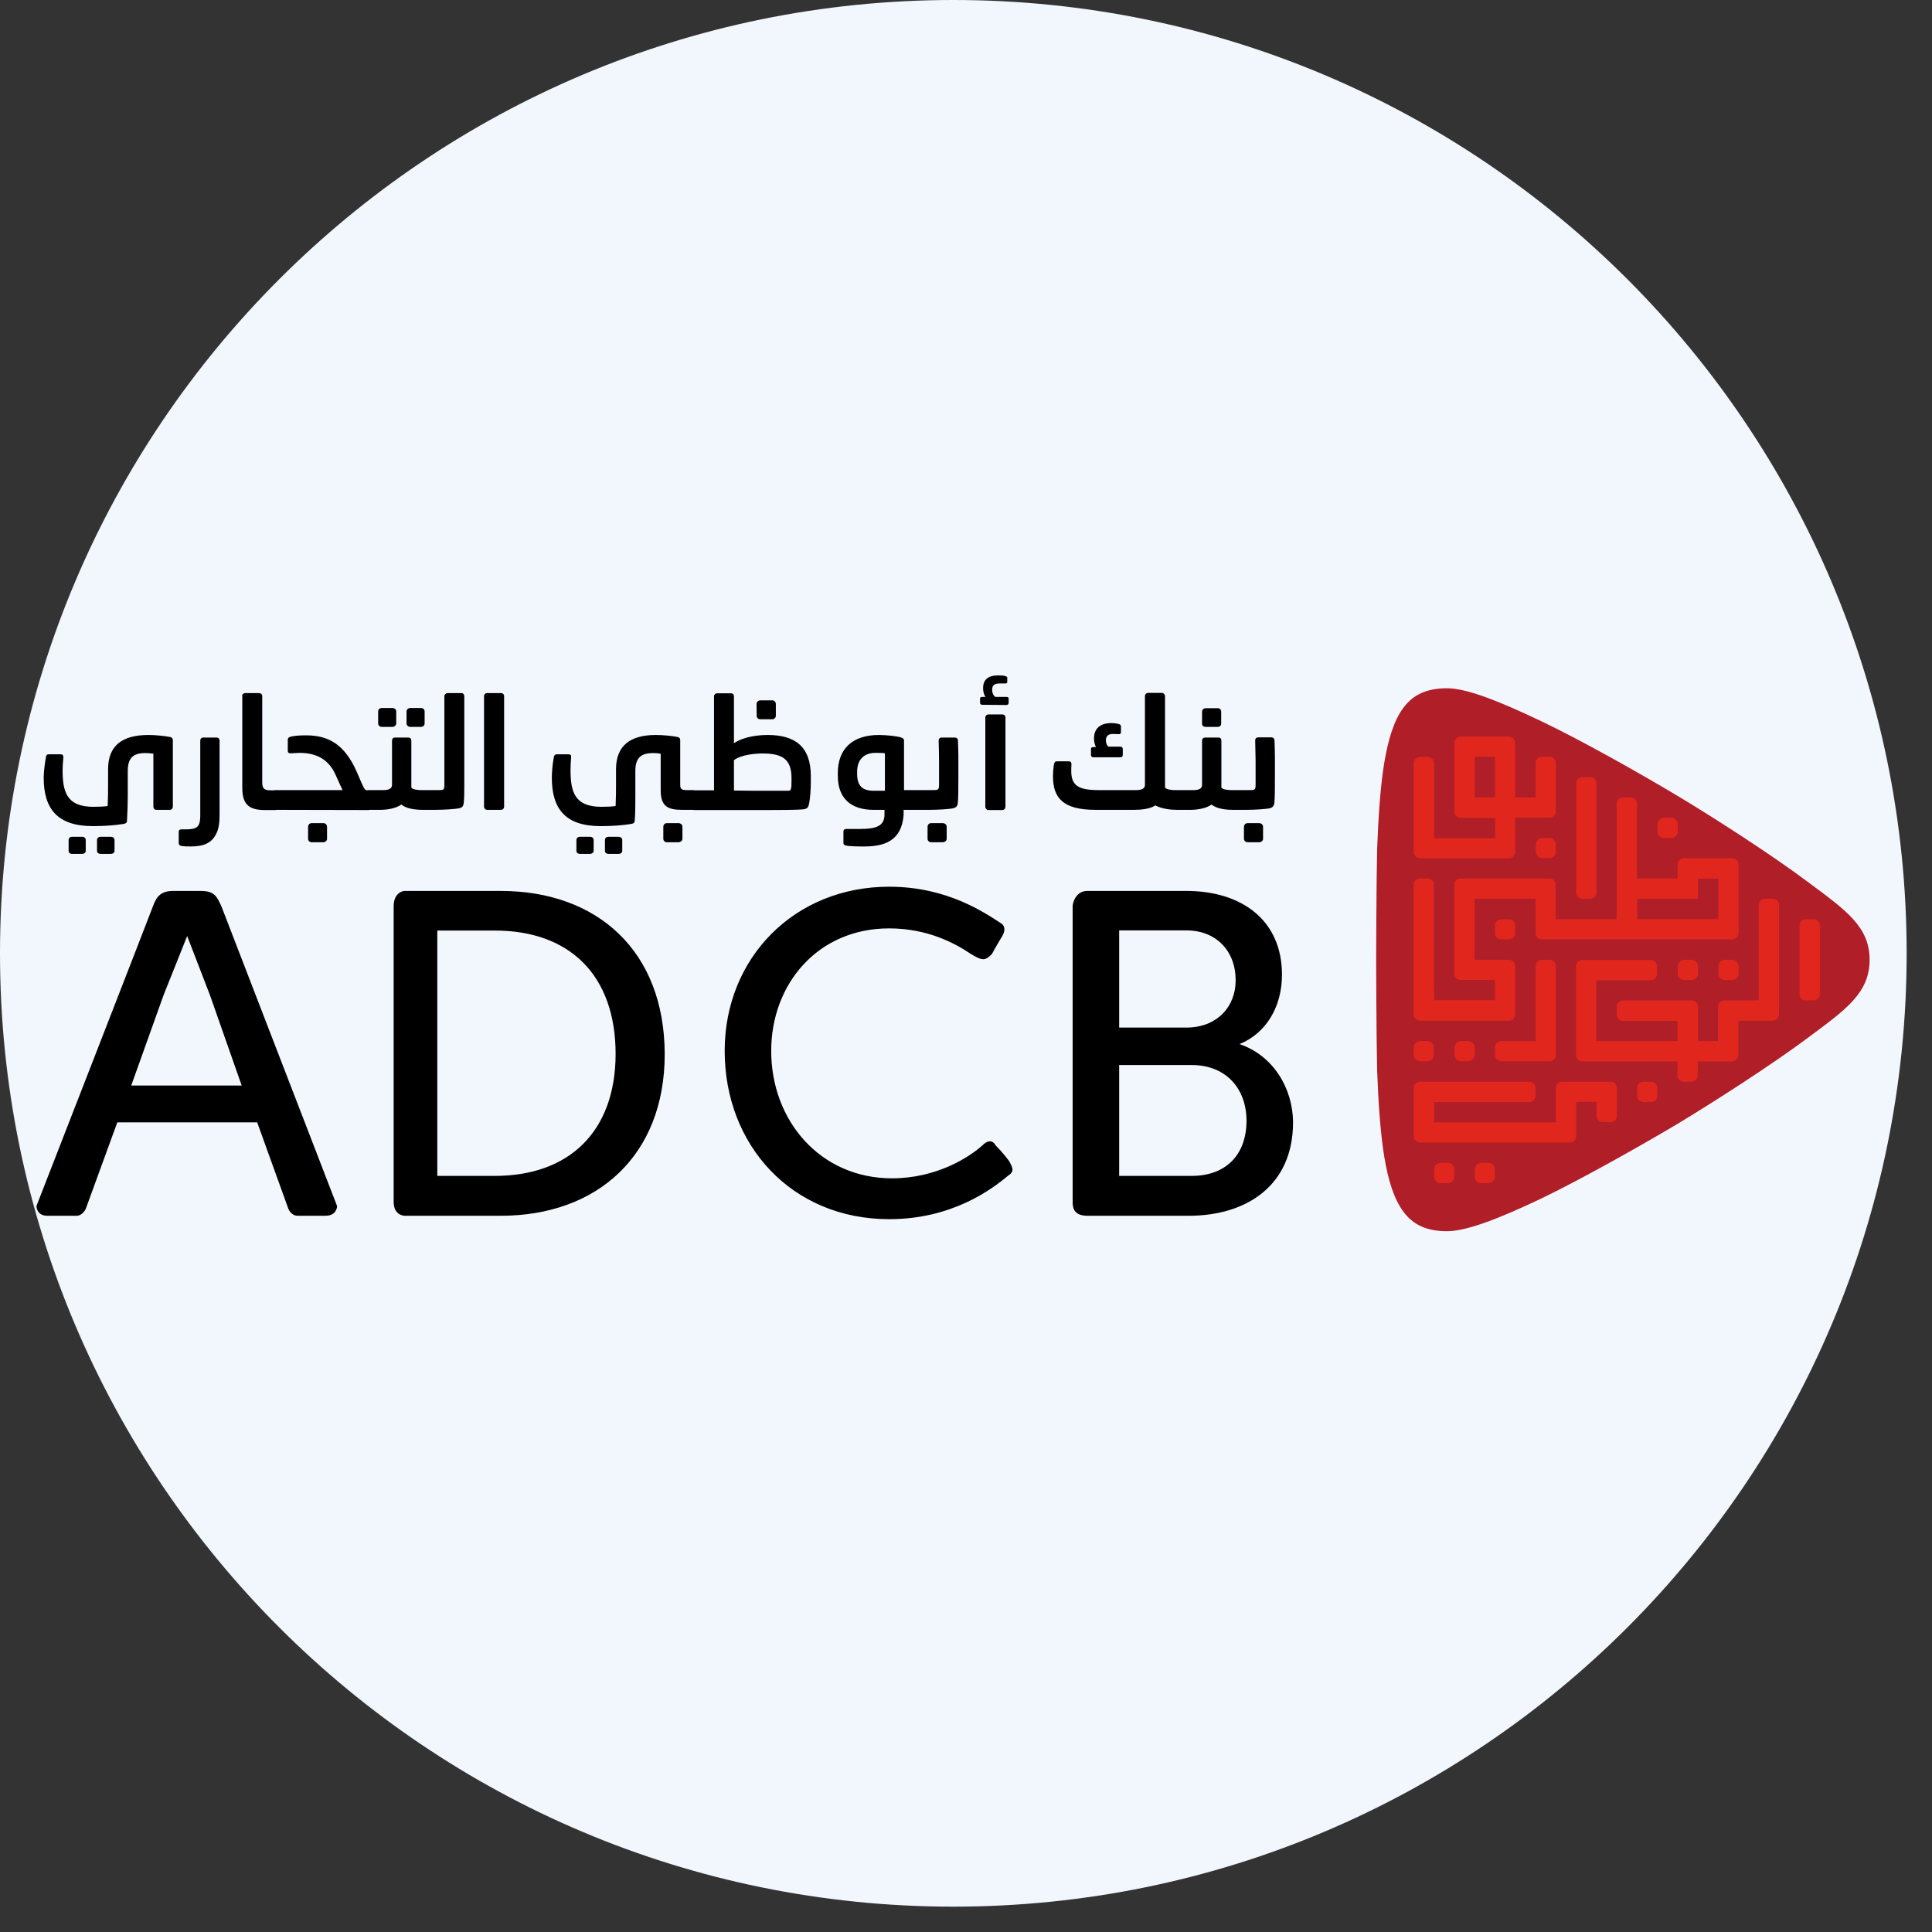
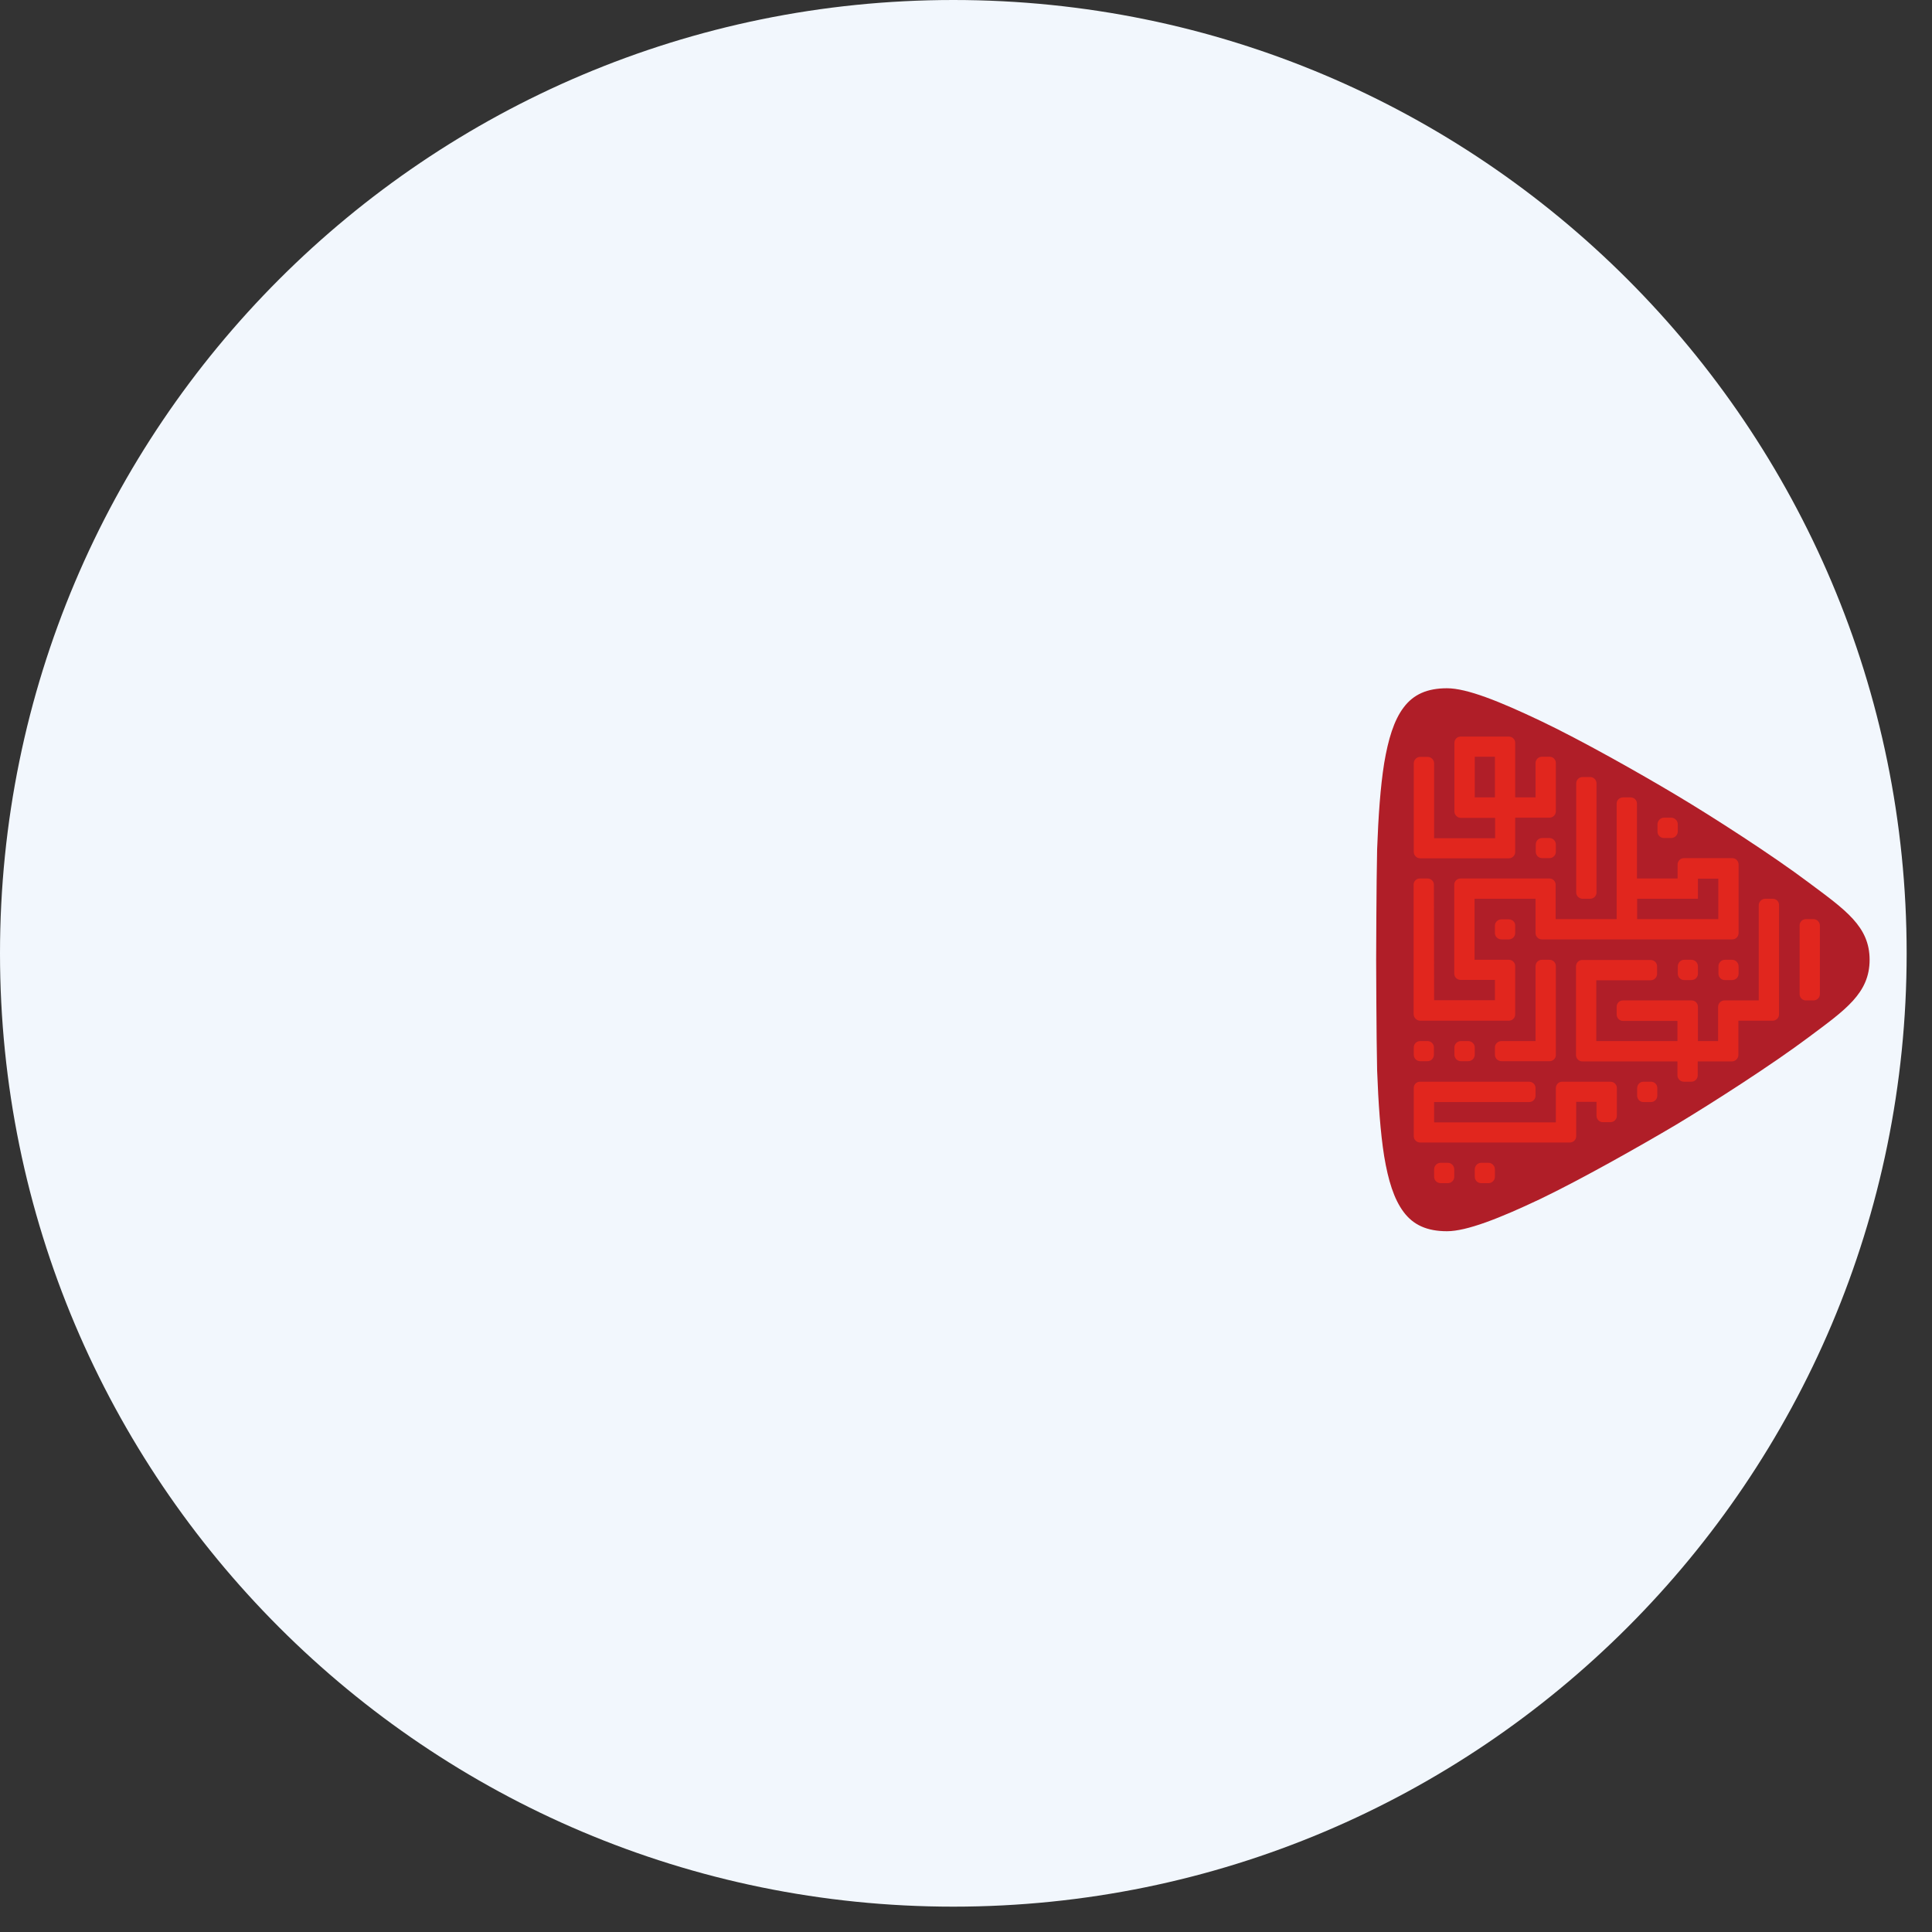
<svg xmlns="http://www.w3.org/2000/svg" width="50" zoomAndPan="magnify" viewBox="0 0 37.5 37.5" height="50" preserveAspectRatio="xMidYMid meet" version="1.0">
  <rect x="0" y="0" width="37.5" height="37.5" fill="#333333" stroke="none" />
  <defs>
    <clipPath id="04c8bb0b13">
      <path d="M 0 0 L 37.008 0 L 37.008 37.008 L 0 37.008 Z M 0 0 " clip-rule="nonzero" />
    </clipPath>
    <clipPath id="9abdf28d99">
      <path d="M 18.504 0 C 8.285 0 0 8.285 0 18.504 C 0 28.723 8.285 37.008 18.504 37.008 C 28.723 37.008 37.008 28.723 37.008 18.504 C 37.008 8.285 28.723 0 18.504 0 Z M 18.504 0 " clip-rule="nonzero" />
    </clipPath>
    <clipPath id="757f03366f">
-       <path d="M 0.531 13 L 26 13 L 26 24 L 0.531 24 Z M 0.531 13 " clip-rule="nonzero" />
-     </clipPath>
+       </clipPath>
    <clipPath id="662d1bfad9">
      <path d="M 26 13 L 36.801 13 L 36.801 24 L 26 24 Z M 26 13 " clip-rule="nonzero" />
    </clipPath>
  </defs>
  <g clip-path="url(#04c8bb0b13)">
    <g clip-path="url(#9abdf28d99)">
      <path fill="#f2f7fd" d="M 0 0 L 37.008 0 L 37.008 37.008 L 0 37.008 Z M 0 0 " fill-opacity="1" fill-rule="nonzero" />
    </g>
  </g>
  <g clip-path="url(#757f03366f)">
    <path fill="#000000" d="M 12.875 16.047 C 12.875 16.008 12.906 15.977 12.941 15.977 L 13.172 15.977 C 13.211 15.977 13.246 16.008 13.246 16.047 L 13.246 16.285 C 13.246 16.316 13.207 16.348 13.172 16.348 L 12.941 16.348 C 12.906 16.348 12.875 16.316 12.875 16.285 Z M 2.547 21.07 L 3.176 19.312 L 3.633 18.168 L 4.074 19.312 L 4.691 21.07 Z M 4.297 17.59 C 4.207 17.398 4.164 17.293 3.891 17.293 L 3.363 17.293 C 3.125 17.293 3.039 17.398 2.969 17.59 C 2.914 17.742 0.707 23.41 0.707 23.41 C 0.707 23.41 0.707 23.598 0.918 23.598 L 1.484 23.598 C 1.605 23.598 1.664 23.465 1.664 23.465 L 2.277 21.785 L 4.992 21.785 L 5.598 23.465 C 5.598 23.465 5.648 23.598 5.781 23.598 L 6.316 23.598 C 6.543 23.598 6.543 23.41 6.543 23.41 C 6.543 23.41 4.355 17.742 4.297 17.59 M 23.129 22.824 L 21.723 22.824 L 21.723 20.672 L 23.129 20.672 C 23.793 20.672 24.195 21.125 24.195 21.758 C 24.191 22.418 23.793 22.824 23.129 22.824 M 21.723 18.059 L 23.027 18.059 C 23.609 18.059 23.984 18.461 23.984 19.027 C 23.984 19.551 23.613 19.945 23.027 19.945 L 21.723 19.945 Z M 24.059 20.266 C 24.566 20.059 24.883 19.555 24.883 18.918 C 24.883 17.871 24.113 17.293 23.027 17.293 L 21.105 17.293 C 20.875 17.293 20.82 17.535 20.82 17.59 L 20.82 23.328 C 20.82 23.41 20.82 23.598 21.105 23.598 L 23.074 23.598 C 24.195 23.598 25.098 23.012 25.098 21.785 C 25.094 21.125 24.715 20.488 24.059 20.266 M 19.324 22.23 C 19.254 22.102 19.141 22.156 19.07 22.23 C 18.801 22.473 18.168 22.871 17.312 22.871 C 15.926 22.871 14.969 21.758 14.969 20.398 C 14.969 19.098 15.875 18.02 17.258 18.02 C 18 18.02 18.531 18.305 18.844 18.516 C 19.07 18.652 19.121 18.652 19.254 18.516 C 19.324 18.383 19.438 18.195 19.438 18.195 C 19.438 18.195 19.566 18.02 19.438 17.926 C 19.121 17.723 18.395 17.211 17.258 17.211 C 15.422 17.211 14.066 18.59 14.066 20.398 C 14.066 22.227 15.367 23.664 17.258 23.664 C 18.484 23.664 19.254 23.082 19.566 22.82 C 19.703 22.738 19.648 22.656 19.594 22.547 C 19.566 22.504 19.438 22.344 19.324 22.23 M 9.605 22.824 L 8.488 22.824 L 8.488 18.062 L 9.605 18.062 C 11.047 18.062 11.949 18.918 11.949 20.461 C 11.945 21.965 11.047 22.824 9.605 22.824 M 9.719 17.293 L 7.855 17.293 C 7.797 17.293 7.641 17.348 7.641 17.59 L 7.641 23.328 C 7.641 23.598 7.855 23.598 7.855 23.598 L 9.719 23.598 C 11.598 23.598 12.902 22.422 12.902 20.461 C 12.898 18.461 11.598 17.293 9.719 17.293 M 1.883 16.305 C 1.883 16.266 1.914 16.242 1.953 16.242 L 2.156 16.242 C 2.188 16.242 2.223 16.266 2.223 16.305 L 2.223 16.516 C 2.223 16.551 2.188 16.574 2.156 16.574 L 1.953 16.574 C 1.914 16.574 1.883 16.551 1.883 16.516 Z M 1.332 16.305 C 1.332 16.266 1.359 16.242 1.398 16.242 L 1.594 16.242 C 1.633 16.242 1.664 16.266 1.664 16.305 L 1.664 16.516 C 1.664 16.551 1.633 16.574 1.594 16.574 L 1.398 16.574 C 1.359 16.574 1.332 16.551 1.332 16.516 Z M 0.848 15.094 C 0.848 15.004 0.867 14.828 0.891 14.699 C 0.898 14.656 0.906 14.641 0.953 14.641 L 1.18 14.641 C 1.215 14.641 1.23 14.66 1.23 14.695 C 1.223 14.781 1.215 14.879 1.215 14.938 C 1.215 15.352 1.281 15.66 1.812 15.66 C 1.922 15.66 2.008 15.656 2.09 15.645 C 2.098 15.445 2.098 15.352 2.098 15.191 L 2.098 14.93 C 2.098 14.473 2.371 14.266 2.883 14.266 C 3.023 14.266 3.195 14.285 3.305 14.305 C 3.336 14.316 3.355 14.328 3.355 14.367 L 3.355 15.656 C 3.355 15.691 3.332 15.719 3.297 15.719 L 3.035 15.719 C 3 15.719 2.977 15.691 2.977 15.656 L 2.977 14.629 C 2.906 14.621 2.879 14.617 2.82 14.617 C 2.594 14.617 2.48 14.703 2.48 14.965 L 2.48 15.461 C 2.48 15.602 2.473 15.785 2.465 15.93 C 2.465 15.965 2.445 15.984 2.402 15.992 C 2.234 16.02 2.02 16.035 1.805 16.035 C 1.125 16.035 0.848 15.711 0.848 15.094 M 3.469 16.141 C 3.469 16.113 3.488 16.098 3.52 16.098 L 3.582 16.098 C 3.805 16.098 3.887 16.074 3.887 15.832 L 3.887 14.375 C 3.887 14.34 3.91 14.316 3.945 14.316 L 4.207 14.316 C 4.238 14.316 4.262 14.34 4.262 14.375 L 4.262 15.789 C 4.262 15.941 4.254 16.082 4.191 16.195 C 4.102 16.367 3.949 16.43 3.699 16.43 C 3.668 16.43 3.562 16.43 3.512 16.418 C 3.484 16.41 3.469 16.395 3.469 16.359 Z M 4.699 13.512 C 4.699 13.48 4.727 13.453 4.762 13.453 L 5.027 13.453 C 5.066 13.453 5.09 13.48 5.09 13.512 L 5.09 15.188 C 5.09 15.32 5.145 15.34 5.258 15.34 L 5.355 15.34 L 5.355 15.723 L 5.145 15.723 C 4.875 15.723 4.703 15.648 4.703 15.301 L 4.703 13.512 Z M 5.98 16.047 C 5.98 16.008 6.012 15.977 6.047 15.977 L 6.277 15.977 C 6.316 15.977 6.348 16.008 6.348 16.047 L 6.348 16.285 C 6.348 16.316 6.312 16.348 6.277 16.348 L 6.047 16.348 C 6.012 16.348 5.98 16.316 5.98 16.285 Z M 5.352 15.719 C 5.305 15.719 5.254 15.699 5.254 15.684 L 5.254 15.375 C 5.254 15.352 5.309 15.336 5.352 15.336 L 6.648 15.336 L 6.508 15.027 C 6.391 14.777 6.188 14.613 5.812 14.613 C 5.785 14.613 5.691 14.621 5.648 14.621 C 5.609 14.625 5.586 14.609 5.586 14.574 L 5.586 14.355 C 5.586 14.324 5.609 14.305 5.648 14.297 C 5.746 14.277 5.832 14.273 5.941 14.273 C 6.375 14.273 6.688 14.445 6.926 14.984 C 6.988 15.125 7.047 15.27 7.066 15.297 C 7.086 15.332 7.102 15.34 7.137 15.34 L 7.164 15.34 L 7.164 15.723 Z M 7.891 13.809 C 7.891 13.77 7.926 13.742 7.961 13.742 L 8.172 13.742 C 8.211 13.742 8.242 13.77 8.242 13.809 L 8.242 14.043 C 8.242 14.078 8.211 14.109 8.172 14.109 L 7.961 14.109 C 7.926 14.109 7.891 14.078 7.891 14.043 Z M 7.34 13.809 C 7.34 13.77 7.371 13.742 7.41 13.742 L 7.617 13.742 C 7.656 13.742 7.691 13.77 7.691 13.809 L 7.691 14.043 C 7.691 14.078 7.652 14.109 7.617 14.109 L 7.41 14.109 C 7.371 14.109 7.34 14.078 7.34 14.043 Z M 7.059 15.375 C 7.059 15.352 7.113 15.336 7.16 15.336 L 7.434 15.336 C 7.504 15.336 7.609 15.328 7.609 15.234 L 7.609 14.375 C 7.609 14.34 7.629 14.316 7.668 14.316 L 7.926 14.316 C 7.961 14.316 7.984 14.34 7.984 14.375 L 7.984 15.285 C 8.004 15.328 8.121 15.336 8.176 15.336 L 8.246 15.336 L 8.246 15.719 L 8.211 15.719 C 8.059 15.719 7.895 15.699 7.789 15.617 C 7.68 15.695 7.508 15.719 7.379 15.719 L 7.156 15.719 C 7.109 15.719 7.059 15.707 7.059 15.684 Z M 8.148 15.375 C 8.148 15.352 8.203 15.336 8.246 15.336 L 8.508 15.336 C 8.605 15.336 8.625 15.336 8.625 15.238 L 8.625 13.516 C 8.625 13.48 8.656 13.453 8.688 13.453 L 8.957 13.453 C 8.992 13.453 9.012 13.48 9.012 13.516 L 9.012 15.246 C 9.012 15.352 9.012 15.492 9 15.598 C 8.992 15.637 8.98 15.668 8.93 15.684 C 8.844 15.707 8.598 15.719 8.438 15.719 L 8.246 15.719 C 8.203 15.719 8.148 15.707 8.148 15.684 Z M 9.395 13.512 C 9.395 13.48 9.418 13.453 9.457 13.453 L 9.723 13.453 C 9.762 13.453 9.785 13.48 9.785 13.512 L 9.785 15.656 C 9.785 15.688 9.762 15.719 9.723 15.719 L 9.457 15.719 C 9.418 15.719 9.395 15.688 9.395 15.656 Z M 11.742 16.305 C 11.742 16.266 11.773 16.242 11.809 16.242 L 12.012 16.242 C 12.043 16.242 12.078 16.266 12.078 16.305 L 12.078 16.516 C 12.078 16.551 12.043 16.574 12.012 16.574 L 11.809 16.574 C 11.773 16.574 11.742 16.551 11.742 16.516 Z M 11.188 16.305 C 11.188 16.266 11.219 16.242 11.258 16.242 L 11.453 16.242 C 11.492 16.242 11.523 16.266 11.523 16.305 L 11.523 16.516 C 11.523 16.551 11.488 16.574 11.453 16.574 L 11.258 16.574 C 11.219 16.574 11.188 16.551 11.188 16.516 Z M 10.711 15.094 C 10.711 15.008 10.723 14.828 10.75 14.699 C 10.754 14.66 10.773 14.641 10.809 14.641 L 11.035 14.641 C 11.074 14.641 11.09 14.66 11.086 14.695 C 11.078 14.781 11.074 14.879 11.074 14.938 C 11.074 15.352 11.141 15.66 11.672 15.66 C 11.777 15.66 11.867 15.656 11.949 15.645 C 11.957 15.445 11.957 15.352 11.957 15.191 L 11.957 14.93 C 11.957 14.477 12.23 14.266 12.727 14.266 C 12.883 14.266 13.051 14.285 13.152 14.305 C 13.188 14.316 13.203 14.328 13.203 14.367 L 13.203 15.234 C 13.203 15.32 13.234 15.336 13.34 15.336 L 13.477 15.336 L 13.477 15.719 L 13.238 15.719 C 12.965 15.719 12.824 15.652 12.824 15.344 L 12.824 14.629 C 12.766 14.621 12.734 14.617 12.676 14.617 C 12.449 14.617 12.332 14.703 12.332 14.965 L 12.332 15.461 C 12.332 15.602 12.332 15.785 12.32 15.93 C 12.32 15.965 12.301 15.984 12.254 15.992 C 12.09 16.02 11.879 16.035 11.66 16.035 C 10.984 16.035 10.711 15.711 10.711 15.094 M 15.305 15.348 C 15.355 15.348 15.363 15.312 15.363 15.152 L 15.363 15.105 C 15.363 14.742 15.195 14.625 14.801 14.625 C 14.668 14.625 14.395 14.645 14.246 14.754 L 14.246 15.344 C 14.34 15.344 14.453 15.348 14.605 15.348 Z M 13.414 15.391 C 13.414 15.359 13.441 15.34 13.473 15.34 L 13.859 15.34 L 13.859 13.516 C 13.859 13.484 13.883 13.457 13.918 13.457 L 14.191 13.457 C 14.227 13.457 14.246 13.484 14.246 13.516 L 14.246 14.426 C 14.453 14.285 14.762 14.266 14.902 14.266 C 15.41 14.266 15.738 14.473 15.738 15.062 L 15.738 15.184 C 15.738 15.316 15.727 15.5 15.699 15.621 C 15.691 15.66 15.668 15.699 15.605 15.707 C 15.496 15.723 15.051 15.723 14.879 15.723 L 13.473 15.723 C 13.441 15.723 13.414 15.699 13.414 15.668 Z M 14.684 13.664 C 14.684 13.625 14.719 13.594 14.758 13.594 L 14.992 13.594 C 15.027 13.594 15.059 13.625 15.059 13.664 L 15.059 13.895 C 15.059 13.93 15.027 13.961 14.992 13.961 L 14.758 13.961 C 14.715 13.961 14.688 13.93 14.688 13.895 Z M 16.637 15.016 C 16.637 15.242 16.727 15.348 16.953 15.348 L 17.176 15.348 L 17.176 14.621 C 17.121 14.613 17.055 14.613 16.992 14.613 C 16.766 14.613 16.637 14.75 16.637 14.977 Z M 16.371 16.141 C 16.371 16.105 16.391 16.09 16.426 16.09 L 16.695 16.09 C 17.004 16.09 17.168 16.035 17.168 15.809 L 17.168 15.719 L 16.953 15.719 C 16.52 15.719 16.262 15.496 16.262 15.062 L 16.262 15.004 C 16.262 14.535 16.547 14.266 17.059 14.266 C 17.211 14.266 17.414 14.289 17.496 14.316 C 17.535 14.336 17.547 14.34 17.547 14.375 L 17.547 15.336 L 17.809 15.336 L 17.809 15.719 L 17.539 15.719 L 17.539 15.82 C 17.5 16.309 17.184 16.43 16.777 16.43 C 16.707 16.43 16.465 16.43 16.418 16.41 C 16.379 16.402 16.371 16.391 16.371 16.355 Z M 18.004 16.047 C 18.004 16.008 18.035 15.977 18.07 15.977 L 18.301 15.977 C 18.34 15.977 18.375 16.008 18.375 16.047 L 18.375 16.285 C 18.375 16.316 18.34 16.348 18.301 16.348 L 18.07 16.348 C 18.035 16.348 18.004 16.316 18.004 16.285 Z M 17.801 15.719 C 17.754 15.719 17.703 15.707 17.703 15.684 L 17.703 15.375 C 17.703 15.352 17.754 15.336 17.801 15.336 L 18.105 15.336 C 18.199 15.336 18.227 15.336 18.227 15.238 L 18.227 14.773 C 18.227 14.652 18.223 14.52 18.219 14.375 C 18.219 14.34 18.242 14.316 18.277 14.316 L 18.531 14.316 C 18.574 14.316 18.594 14.34 18.594 14.375 C 18.598 14.504 18.602 14.594 18.602 14.68 L 18.602 15.066 C 18.602 15.32 18.602 15.492 18.59 15.598 C 18.582 15.637 18.57 15.664 18.52 15.684 C 18.438 15.707 18.199 15.719 18.043 15.719 Z M 19.125 13.926 C 19.125 13.895 19.152 13.867 19.188 13.867 L 19.453 13.867 C 19.492 13.867 19.516 13.891 19.516 13.926 L 19.516 15.66 C 19.516 15.691 19.492 15.723 19.453 15.723 L 19.188 15.723 C 19.152 15.723 19.125 15.691 19.125 15.66 Z M 19.074 13.68 C 19.039 13.68 19.023 13.668 19.023 13.641 L 19.023 13.555 C 19.023 13.535 19.039 13.527 19.074 13.527 L 19.129 13.527 C 19.094 13.48 19.082 13.418 19.082 13.355 C 19.082 13.191 19.18 13.109 19.379 13.109 C 19.41 13.109 19.473 13.109 19.52 13.125 C 19.539 13.129 19.551 13.141 19.551 13.156 L 19.551 13.238 C 19.551 13.258 19.539 13.266 19.512 13.266 L 19.41 13.266 C 19.305 13.266 19.258 13.297 19.258 13.387 C 19.258 13.457 19.285 13.504 19.32 13.527 L 19.531 13.527 C 19.562 13.527 19.578 13.535 19.578 13.555 L 19.578 13.645 C 19.578 13.668 19.562 13.684 19.531 13.684 Z M 21.176 14.535 C 21.176 14.512 21.195 14.5 21.23 14.5 L 21.273 14.5 C 21.25 14.461 21.234 14.391 21.234 14.336 C 21.234 14.141 21.355 14.035 21.57 14.035 C 21.605 14.035 21.664 14.039 21.719 14.055 C 21.746 14.059 21.758 14.078 21.758 14.105 L 21.758 14.211 C 21.758 14.234 21.746 14.25 21.719 14.25 C 21.695 14.25 21.625 14.246 21.598 14.246 C 21.508 14.246 21.465 14.293 21.465 14.367 C 21.465 14.43 21.492 14.48 21.516 14.492 L 21.738 14.492 C 21.773 14.492 21.793 14.508 21.793 14.535 L 21.793 14.656 C 21.793 14.684 21.773 14.699 21.738 14.699 L 21.23 14.699 C 21.191 14.699 21.176 14.684 21.176 14.656 Z M 20.746 14.777 C 20.781 14.777 20.797 14.797 20.797 14.832 C 20.793 14.879 20.793 14.945 20.793 14.965 C 20.793 15.254 20.938 15.336 21.332 15.336 L 22.055 15.336 C 22.125 15.336 22.223 15.324 22.223 15.234 L 22.223 13.512 C 22.223 13.477 22.25 13.449 22.281 13.449 L 22.551 13.449 C 22.582 13.449 22.613 13.477 22.613 13.512 L 22.613 15.285 C 22.633 15.324 22.742 15.336 22.797 15.336 L 22.875 15.336 L 22.875 15.719 L 22.84 15.719 C 22.719 15.719 22.547 15.699 22.426 15.633 C 22.32 15.703 22.148 15.719 22.016 15.719 L 21.262 15.719 C 20.625 15.719 20.438 15.48 20.438 15.066 C 20.438 15.027 20.445 14.895 20.457 14.836 C 20.469 14.789 20.48 14.777 20.52 14.777 Z M 23.332 13.812 C 23.332 13.773 23.367 13.746 23.402 13.746 L 23.637 13.746 C 23.676 13.746 23.703 13.773 23.703 13.812 L 23.703 14.047 C 23.703 14.082 23.676 14.109 23.637 14.109 L 23.402 14.109 C 23.355 14.109 23.332 14.082 23.332 14.047 Z M 22.879 15.719 C 22.836 15.719 22.781 15.707 22.781 15.684 L 22.781 15.375 C 22.781 15.352 22.836 15.336 22.879 15.336 L 23.16 15.336 C 23.23 15.336 23.332 15.328 23.332 15.234 L 23.332 14.375 C 23.332 14.34 23.355 14.316 23.395 14.316 L 23.652 14.316 C 23.688 14.316 23.707 14.34 23.707 14.375 L 23.707 15.285 C 23.73 15.328 23.848 15.336 23.902 15.336 L 23.973 15.336 L 23.973 15.719 L 23.938 15.719 C 23.785 15.719 23.621 15.699 23.516 15.617 C 23.406 15.695 23.234 15.719 23.105 15.719 Z M 24.145 16.047 C 24.145 16.008 24.18 15.977 24.215 15.977 L 24.441 15.977 C 24.48 15.977 24.516 16.008 24.516 16.047 L 24.516 16.285 C 24.516 16.316 24.48 16.348 24.441 16.348 L 24.215 16.348 C 24.18 16.348 24.145 16.316 24.145 16.285 Z M 23.973 15.719 C 23.93 15.719 23.875 15.707 23.875 15.684 L 23.875 15.375 C 23.875 15.352 23.926 15.336 23.973 15.336 L 24.25 15.336 C 24.348 15.336 24.371 15.336 24.371 15.238 L 24.371 14.766 C 24.371 14.641 24.363 14.508 24.363 14.367 C 24.363 14.336 24.387 14.312 24.422 14.312 L 24.672 14.312 C 24.715 14.312 24.734 14.336 24.738 14.367 C 24.742 14.496 24.746 14.586 24.746 14.672 L 24.746 15.066 C 24.746 15.32 24.746 15.492 24.734 15.598 C 24.723 15.637 24.711 15.664 24.664 15.684 C 24.582 15.707 24.344 15.719 24.184 15.719 Z M 23.973 15.719 " fill-opacity="1" fill-rule="nonzero" />
  </g>
  <g clip-path="url(#662d1bfad9)">
    <path fill="#b01e28" d="M 36.289 18.629 C 36.289 17.98 35.816 17.66 35.105 17.129 C 34.414 16.609 33.234 15.848 32.531 15.43 C 31.832 15.012 30.691 14.367 29.902 13.992 C 29.105 13.613 28.473 13.359 28.086 13.359 C 27.699 13.359 27.434 13.48 27.246 13.73 C 27.055 13.98 26.945 14.352 26.867 14.812 C 26.793 15.277 26.754 15.84 26.73 16.484 C 26.715 17.125 26.711 18.629 26.711 18.629 C 26.711 18.629 26.715 20.133 26.73 20.777 C 26.754 21.418 26.793 21.98 26.867 22.445 C 26.945 22.91 27.055 23.273 27.246 23.527 C 27.434 23.777 27.699 23.898 28.086 23.898 C 28.469 23.898 29.105 23.648 29.902 23.27 C 30.691 22.891 31.832 22.246 32.531 21.832 C 33.234 21.41 34.414 20.652 35.105 20.133 C 35.816 19.602 36.289 19.281 36.289 18.629 " fill-opacity="1" fill-rule="nonzero" />
  </g>
  <path fill="#e1261e" d="M 35.199 17.84 L 35.051 17.84 C 34.984 17.84 34.93 17.895 34.93 17.965 L 34.93 19.293 C 34.93 19.363 34.984 19.418 35.051 19.418 L 35.199 19.418 C 35.27 19.418 35.324 19.363 35.324 19.293 L 35.324 17.965 C 35.324 17.898 35.266 17.84 35.199 17.84 " fill-opacity="1" fill-rule="nonzero" />
  <path fill="#e1261e" d="M 30.719 17.445 L 30.863 17.445 C 30.934 17.445 30.988 17.391 30.988 17.324 L 30.988 15.207 C 30.988 15.137 30.934 15.082 30.863 15.082 L 30.719 15.082 C 30.648 15.082 30.594 15.137 30.594 15.207 L 30.594 17.324 C 30.594 17.391 30.652 17.445 30.719 17.445 " fill-opacity="1" fill-rule="nonzero" />
  <path fill="#e1261e" d="M 32.043 20.996 L 31.898 20.996 C 31.832 20.996 31.777 21.051 31.777 21.121 L 31.777 21.266 C 31.777 21.336 31.832 21.391 31.898 21.391 L 32.043 21.391 C 32.113 21.391 32.168 21.336 32.168 21.266 L 32.168 21.121 C 32.168 21.051 32.117 20.996 32.043 20.996 " fill-opacity="1" fill-rule="nonzero" />
  <path fill="#e1261e" d="M 27.566 16.66 L 29.285 16.66 C 29.355 16.66 29.41 16.605 29.41 16.535 L 29.41 15.871 L 30.074 15.871 C 30.145 15.871 30.199 15.816 30.199 15.746 L 30.199 14.812 C 30.199 14.742 30.145 14.688 30.074 14.688 L 29.93 14.688 C 29.859 14.688 29.805 14.742 29.805 14.812 L 29.805 15.477 L 29.41 15.477 L 29.41 14.418 C 29.41 14.352 29.355 14.297 29.285 14.297 L 28.352 14.297 C 28.281 14.297 28.23 14.352 28.23 14.422 L 28.23 15.75 C 28.23 15.816 28.285 15.875 28.355 15.875 L 29.02 15.875 L 29.02 16.27 L 27.836 16.27 L 27.836 14.816 C 27.836 14.75 27.781 14.691 27.711 14.691 L 27.566 14.691 C 27.496 14.691 27.441 14.75 27.441 14.816 L 27.441 16.535 C 27.441 16.602 27.496 16.66 27.566 16.66 M 29.016 15.477 L 28.625 15.477 L 28.625 14.688 L 29.016 14.688 Z M 29.016 15.477 " fill-opacity="1" fill-rule="nonzero" />
  <path fill="#e1261e" d="M 34.41 17.445 L 34.262 17.445 C 34.195 17.445 34.137 17.504 34.137 17.57 L 34.137 19.418 L 33.473 19.418 C 33.406 19.418 33.348 19.473 33.348 19.543 L 33.348 20.207 L 32.957 20.207 L 32.957 19.543 C 32.957 19.473 32.902 19.418 32.832 19.418 L 31.5 19.418 C 31.434 19.418 31.379 19.473 31.379 19.543 L 31.379 19.691 C 31.379 19.758 31.434 19.816 31.5 19.816 L 32.559 19.816 L 32.559 20.207 L 30.984 20.207 L 30.984 19.027 L 32.039 19.027 C 32.109 19.027 32.164 18.969 32.164 18.902 L 32.164 18.758 C 32.164 18.688 32.109 18.633 32.039 18.633 L 30.711 18.633 C 30.645 18.633 30.59 18.688 30.59 18.758 L 30.59 20.477 C 30.59 20.547 30.645 20.602 30.711 20.602 L 32.559 20.602 L 32.559 20.871 C 32.559 20.941 32.617 20.996 32.684 20.996 L 32.828 20.996 C 32.898 20.996 32.953 20.941 32.953 20.871 L 32.953 20.602 L 33.617 20.602 C 33.684 20.602 33.742 20.543 33.742 20.477 L 33.742 19.812 L 34.406 19.812 C 34.473 19.812 34.531 19.758 34.531 19.688 L 34.531 17.57 C 34.535 17.504 34.48 17.445 34.41 17.445 " fill-opacity="1" fill-rule="nonzero" />
  <path fill="#e1261e" d="M 31.258 20.996 L 30.32 20.996 C 30.254 20.996 30.199 21.051 30.199 21.121 L 30.199 21.785 L 27.836 21.785 L 27.836 21.391 L 29.68 21.391 C 29.75 21.391 29.805 21.336 29.805 21.266 L 29.805 21.121 C 29.805 21.051 29.75 20.996 29.68 20.996 L 27.562 20.996 C 27.492 20.996 27.441 21.051 27.441 21.117 L 27.441 22.055 C 27.441 22.121 27.496 22.176 27.566 22.176 L 30.469 22.176 C 30.539 22.176 30.594 22.121 30.594 22.055 L 30.594 21.387 L 30.988 21.387 L 30.988 21.656 C 30.988 21.727 31.043 21.781 31.109 21.781 L 31.258 21.781 C 31.328 21.781 31.383 21.727 31.383 21.656 L 31.383 21.117 C 31.383 21.051 31.328 20.996 31.258 20.996 " fill-opacity="1" fill-rule="nonzero" />
  <path fill="#e1261e" d="M 28.102 22.57 L 27.965 22.57 C 27.891 22.57 27.836 22.629 27.836 22.699 L 27.836 22.84 C 27.836 22.91 27.891 22.965 27.965 22.965 L 28.102 22.965 C 28.172 22.965 28.227 22.91 28.227 22.84 L 28.227 22.699 C 28.227 22.629 28.172 22.57 28.102 22.57 " fill-opacity="1" fill-rule="nonzero" />
  <path fill="#e1261e" d="M 28.891 22.57 L 28.75 22.57 C 28.68 22.57 28.625 22.629 28.625 22.699 L 28.625 22.84 C 28.625 22.91 28.68 22.965 28.75 22.965 L 28.891 22.965 C 28.961 22.965 29.016 22.91 29.016 22.84 L 29.016 22.699 C 29.016 22.629 28.961 22.57 28.891 22.57 " fill-opacity="1" fill-rule="nonzero" />
  <path fill="#e1261e" d="M 27.566 20.207 C 27.496 20.207 27.441 20.262 27.441 20.332 L 27.441 20.469 C 27.441 20.543 27.496 20.598 27.566 20.598 L 27.707 20.598 C 27.777 20.598 27.832 20.543 27.832 20.469 L 27.832 20.332 C 27.832 20.262 27.777 20.207 27.707 20.207 Z M 27.566 20.207 " fill-opacity="1" fill-rule="nonzero" />
  <path fill="#e1261e" d="M 28.355 20.207 C 28.289 20.207 28.23 20.262 28.23 20.332 L 28.23 20.469 C 28.23 20.543 28.289 20.598 28.355 20.598 L 28.496 20.598 C 28.566 20.598 28.625 20.543 28.625 20.469 L 28.625 20.332 C 28.625 20.262 28.566 20.207 28.496 20.207 Z M 28.355 20.207 " fill-opacity="1" fill-rule="nonzero" />
  <path fill="#e1261e" d="M 29.016 20.332 L 29.016 20.469 C 29.016 20.543 29.074 20.598 29.145 20.598 L 30.074 20.598 C 30.145 20.598 30.199 20.543 30.199 20.477 L 30.199 18.754 C 30.199 18.684 30.145 18.629 30.074 18.629 L 29.93 18.629 C 29.859 18.629 29.805 18.684 29.805 18.754 L 29.805 20.207 L 29.145 20.207 C 29.074 20.207 29.016 20.262 29.016 20.332 " fill-opacity="1" fill-rule="nonzero" />
  <path fill="#e1261e" d="M 32.691 18.629 C 32.621 18.629 32.566 18.688 32.566 18.758 L 32.566 18.898 C 32.566 18.969 32.621 19.023 32.691 19.023 L 32.828 19.023 C 32.902 19.023 32.957 18.969 32.957 18.898 L 32.957 18.758 C 32.957 18.688 32.902 18.629 32.828 18.629 Z M 32.691 18.629 " fill-opacity="1" fill-rule="nonzero" />
  <path fill="#e1261e" d="M 32.297 16.266 L 32.438 16.266 C 32.508 16.266 32.566 16.207 32.566 16.137 L 32.566 16 C 32.566 15.93 32.508 15.871 32.438 15.871 L 32.297 15.871 C 32.23 15.871 32.172 15.93 32.172 16 L 32.172 16.137 C 32.168 16.207 32.227 16.266 32.297 16.266 " fill-opacity="1" fill-rule="nonzero" />
  <path fill="#e1261e" d="M 30.074 16.266 L 29.934 16.266 C 29.863 16.266 29.809 16.32 29.809 16.395 L 29.809 16.531 C 29.809 16.602 29.863 16.656 29.934 16.656 L 30.074 16.656 C 30.145 16.656 30.199 16.602 30.199 16.531 L 30.199 16.395 C 30.199 16.32 30.141 16.266 30.074 16.266 " fill-opacity="1" fill-rule="nonzero" />
  <path fill="#e1261e" d="M 29.285 17.844 L 29.145 17.844 C 29.074 17.844 29.016 17.898 29.016 17.969 L 29.016 18.109 C 29.016 18.18 29.074 18.234 29.145 18.234 L 29.285 18.234 C 29.352 18.234 29.41 18.18 29.41 18.109 L 29.41 17.969 C 29.414 17.898 29.355 17.844 29.285 17.844 " fill-opacity="1" fill-rule="nonzero" />
  <path fill="#e1261e" d="M 33.617 18.629 L 33.48 18.629 C 33.41 18.629 33.355 18.688 33.355 18.758 L 33.355 18.898 C 33.355 18.969 33.41 19.023 33.48 19.023 L 33.617 19.023 C 33.691 19.023 33.746 18.969 33.746 18.898 L 33.746 18.758 C 33.746 18.688 33.691 18.629 33.617 18.629 " fill-opacity="1" fill-rule="nonzero" />
  <path fill="#e1261e" d="M 27.566 19.812 L 29.285 19.812 C 29.355 19.812 29.41 19.758 29.41 19.688 L 29.41 18.754 C 29.41 18.684 29.355 18.629 29.285 18.629 L 28.621 18.629 L 28.621 17.445 L 29.805 17.445 L 29.805 18.109 C 29.805 18.18 29.859 18.234 29.93 18.234 L 33.621 18.234 C 33.691 18.234 33.746 18.18 33.746 18.109 L 33.746 16.781 C 33.746 16.711 33.691 16.656 33.621 16.656 L 32.688 16.656 C 32.617 16.656 32.562 16.711 32.562 16.781 L 32.562 17.051 L 31.773 17.051 L 31.773 15.598 C 31.773 15.531 31.719 15.477 31.648 15.477 L 31.504 15.477 C 31.434 15.477 31.379 15.531 31.379 15.598 L 31.379 17.84 L 30.195 17.84 L 30.195 17.172 C 30.195 17.105 30.141 17.051 30.074 17.051 L 28.352 17.051 C 28.281 17.051 28.227 17.105 28.227 17.172 L 28.227 18.898 C 28.227 18.965 28.281 19.02 28.352 19.02 L 29.016 19.02 L 29.016 19.414 L 27.836 19.414 L 27.832 17.172 C 27.832 17.105 27.777 17.051 27.707 17.051 L 27.559 17.051 C 27.492 17.051 27.438 17.105 27.438 17.172 L 27.438 19.684 C 27.441 19.754 27.496 19.812 27.566 19.812 M 31.777 17.445 L 32.957 17.445 L 32.957 17.055 L 33.352 17.055 L 33.352 17.84 L 31.777 17.84 Z M 31.777 17.445 " fill-opacity="1" fill-rule="nonzero" />
</svg>